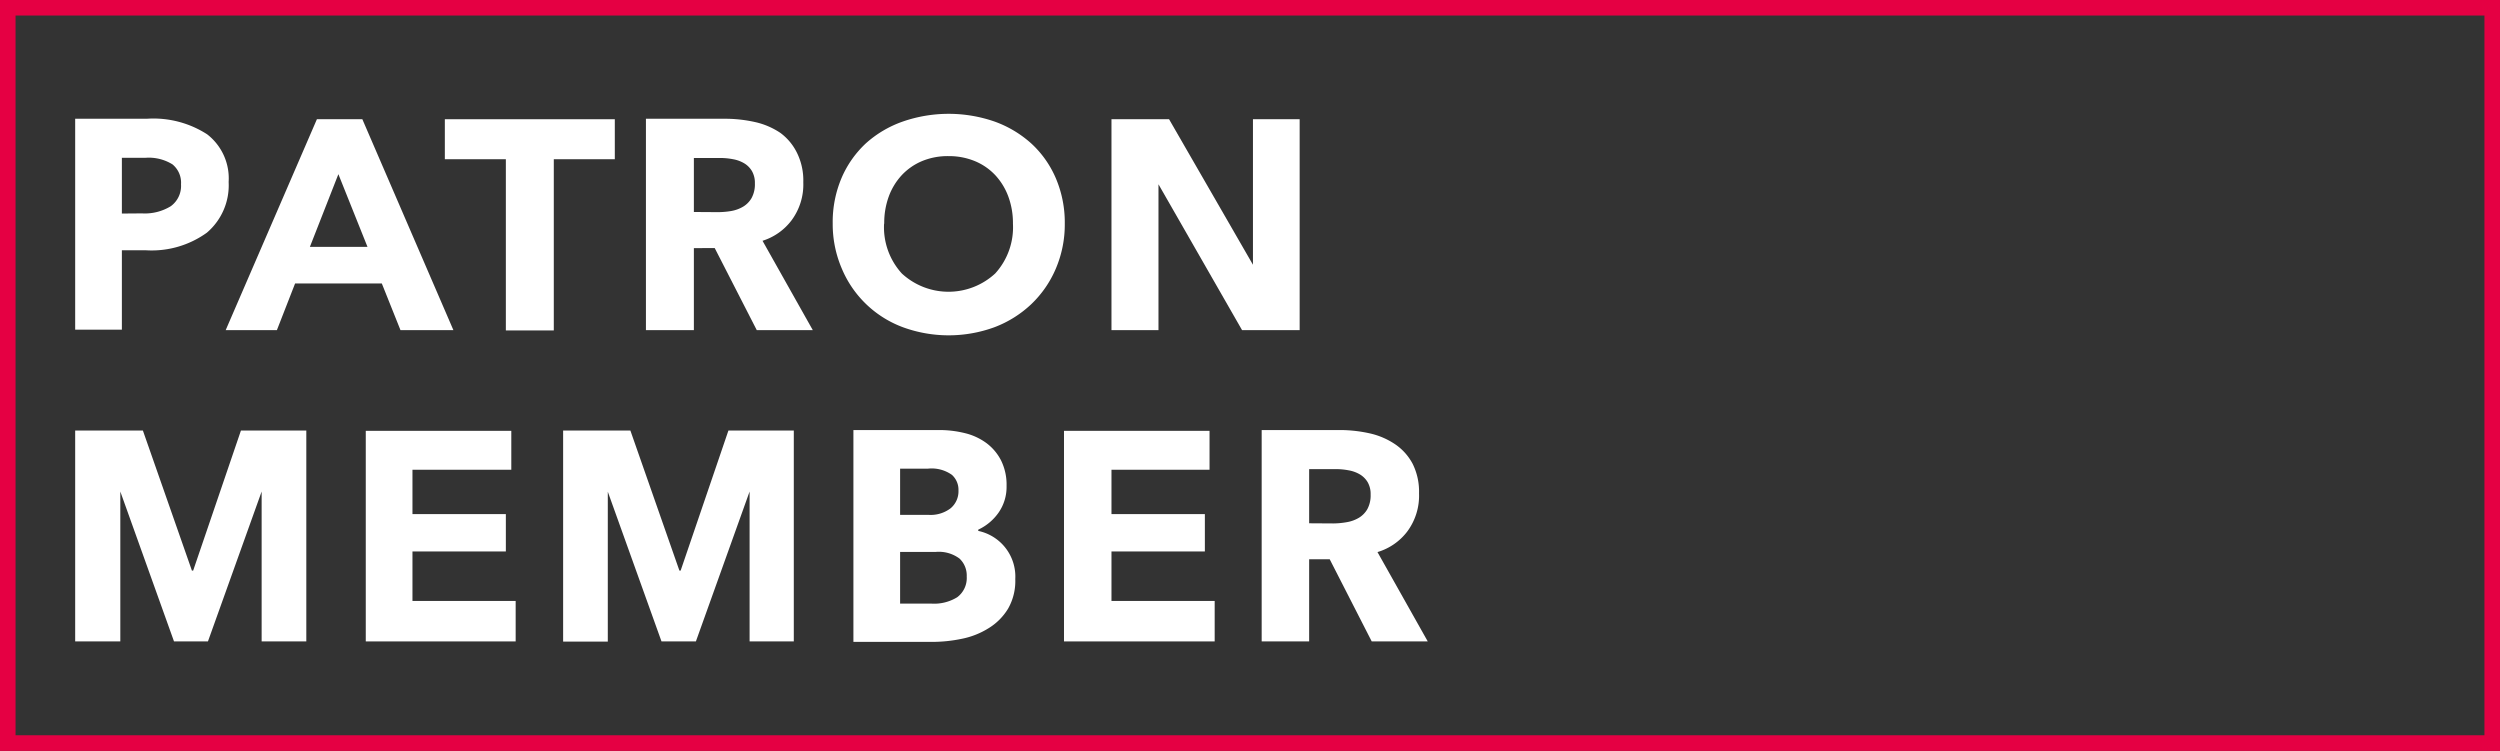
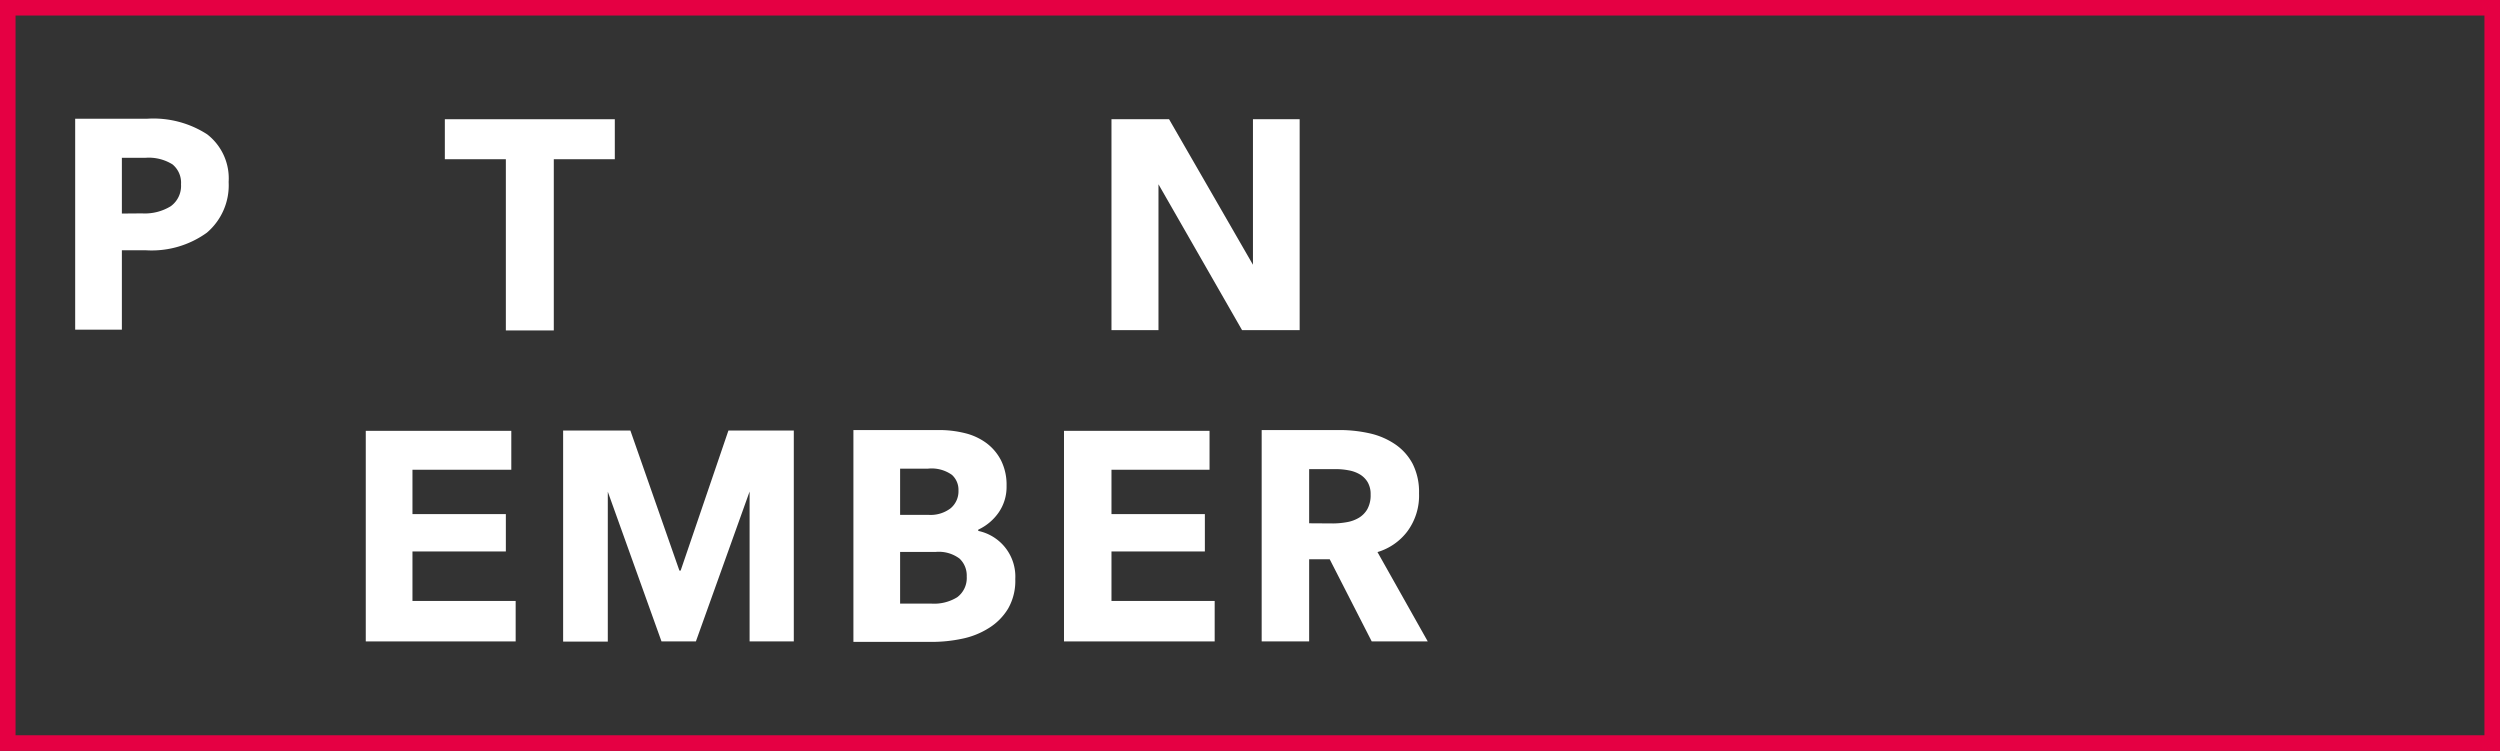
<svg xmlns="http://www.w3.org/2000/svg" id="Calque_1" data-name="Calque 1" viewBox="0 0 160.62 48.24">
  <rect x="0" y="0" width="160.62" height="48.24" fill="#333333" stroke="none" />
  <defs>
    <style>.cls-1{fill:#fff;}.cls-2{fill:none;stroke:#e50043;stroke-miterlimit:10;}</style>
  </defs>
  <title>ccifv-patron-member</title>
  <path class="cls-1" d="M4.33,7.26h4.6a6.36,6.36,0,0,1,3.88,1,3.58,3.58,0,0,1,1.38,3.06,4,4,0,0,1-1.4,3.26,6.06,6.06,0,0,1-3.91,1.13H7.33v5.1h-3Zm4.29,6.08a3.19,3.19,0,0,0,1.85-.46,1.61,1.61,0,0,0,.66-1.41,1.52,1.52,0,0,0-.55-1.28,2.89,2.89,0,0,0-1.76-.42H7.33v3.58Z" transform="translate(0.5 0.37)" />
-   <path class="cls-1" d="M19.86,7.29h2.92l5.85,13.55h-3.4l-1.2-3H18.46l-1.17,3H14Zm3.25,8.2-1.87-4.67-1.83,4.67Z" transform="translate(0.5 0.37)" />
  <path class="cls-1" d="M32,9.86H28.08V7.29H39V9.86H35.08v11H32Z" transform="translate(0.5 0.37)" />
-   <path class="cls-1" d="M41,7.26H46a8.81,8.81,0,0,1,2,.21,4.77,4.77,0,0,1,1.64.7A3.51,3.51,0,0,1,50.7,9.44a4,4,0,0,1,.41,1.9,3.86,3.86,0,0,1-.75,2.44,3.74,3.74,0,0,1-1.87,1.32l3.23,5.74h-3.6l-2.7-5.27H44.08v5.27H41Zm4.6,6a5.11,5.11,0,0,0,.86-.07,2.26,2.26,0,0,0,.78-.28,1.54,1.54,0,0,0,.55-.56,1.84,1.84,0,0,0,.21-.94,1.51,1.51,0,0,0-.19-.79,1.43,1.43,0,0,0-.5-.5,2.14,2.14,0,0,0-.71-.26,4.35,4.35,0,0,0-.8-.08H44.08v3.47Z" transform="translate(0.5 0.37)" />
-   <path class="cls-1" d="M53,14a7.25,7.25,0,0,1,.57-2.94,6.58,6.58,0,0,1,1.56-2.22A7,7,0,0,1,57.5,7.44a9,9,0,0,1,5.9,0,7.1,7.1,0,0,1,2.36,1.41,6.5,6.5,0,0,1,1.57,2.22A7.25,7.25,0,0,1,67.91,14a7.21,7.21,0,0,1-.58,2.9,6.86,6.86,0,0,1-1.57,2.27,7.1,7.1,0,0,1-2.36,1.48,8.56,8.56,0,0,1-5.9,0,6.83,6.83,0,0,1-3.91-3.75A7.21,7.21,0,0,1,53,14Zm3.3,0a4.41,4.41,0,0,0,1.14,3.2,4.42,4.42,0,0,0,6,0A4.41,4.41,0,0,0,64.58,14a4.94,4.94,0,0,0-.3-1.75,4.11,4.11,0,0,0-.84-1.37,3.78,3.78,0,0,0-1.31-.9,4.37,4.37,0,0,0-1.7-.32,4.28,4.28,0,0,0-1.69.32,3.79,3.79,0,0,0-1.3.9,4.08,4.08,0,0,0-.84,1.38A4.94,4.94,0,0,0,56.31,14Z" transform="translate(0.5 0.37)" />
  <path class="cls-1" d="M70.91,7.29h3.7L80,16.64h0V7.29H83V20.84h-3.7l-5.37-9.37h0v9.37H70.91Z" transform="translate(0.5 0.37)" />
-   <path class="cls-1" d="M4.33,27.29H8.68l3.15,9h.08l3.07-9h4.2V40.84H16.31V31.21h0l-3.45,9.63H10.68L7.23,31.21h0v9.63H4.33Z" transform="translate(0.5 0.37)" />
  <path class="cls-1" d="M23,27.31h9.35v2.5H26v2.85h6v2.4H26v3.18h6.63v2.6H23Z" transform="translate(0.5 0.37)" />
  <path class="cls-1" d="M35.68,27.29H40l3.15,9h.08l3.07-9h4.2V40.84H47.66V31.21h0l-3.45,9.63H42l-3.45-9.62h0v9.63H35.68Z" transform="translate(0.5 0.37)" />
  <path class="cls-1" d="M54.33,27.26h5.48a6.81,6.81,0,0,1,1.69.2,3.86,3.86,0,0,1,1.38.64,3.22,3.22,0,0,1,.94,1.12,3.51,3.51,0,0,1,.35,1.63,2.89,2.89,0,0,1-.51,1.71,3.3,3.3,0,0,1-1.31,1.1v.08a3,3,0,0,1,2.38,3.1,3.58,3.58,0,0,1-.46,1.89A3.74,3.74,0,0,1,63,40a5.11,5.11,0,0,1-1.7.67,9.29,9.29,0,0,1-1.92.2H54.33Zm3,5.45h1.84a2.12,2.12,0,0,0,1.4-.42,1.42,1.42,0,0,0,.51-1.15,1.29,1.29,0,0,0-.42-1,2.25,2.25,0,0,0-1.54-.4H57.33Zm0,5.7h2A2.82,2.82,0,0,0,61,38a1.54,1.54,0,0,0,.61-1.33,1.49,1.49,0,0,0-.46-1.15,2.22,2.22,0,0,0-1.53-.43H57.33Z" transform="translate(0.5 0.37)" />
  <path class="cls-1" d="M67.86,27.31h9.35v2.5h-6.3v2.85h6v2.4h-6v3.18h6.63v2.6H67.86Z" transform="translate(0.5 0.37)" />
  <path class="cls-1" d="M80.56,27.26h4.93a8.81,8.81,0,0,1,2,.21,4.75,4.75,0,0,1,1.64.7,3.49,3.49,0,0,1,1.13,1.26,4,4,0,0,1,.41,1.9,3.86,3.86,0,0,1-.75,2.44A3.74,3.74,0,0,1,88,35.1l3.23,5.74h-3.6l-2.7-5.28H83.61v5.28H80.56Zm4.6,6a5.12,5.12,0,0,0,.86-.08,2.24,2.24,0,0,0,.78-.28,1.54,1.54,0,0,0,.55-.56,1.84,1.84,0,0,0,.21-.94,1.51,1.51,0,0,0-.19-.79,1.44,1.44,0,0,0-.5-.5,2.14,2.14,0,0,0-.71-.26,4.35,4.35,0,0,0-.8-.08H83.61v3.48Z" transform="translate(0.5 0.37)" />
  <rect class="cls-2" x="0.5" y="0.5" width="159.62" height="47.24" />
</svg>